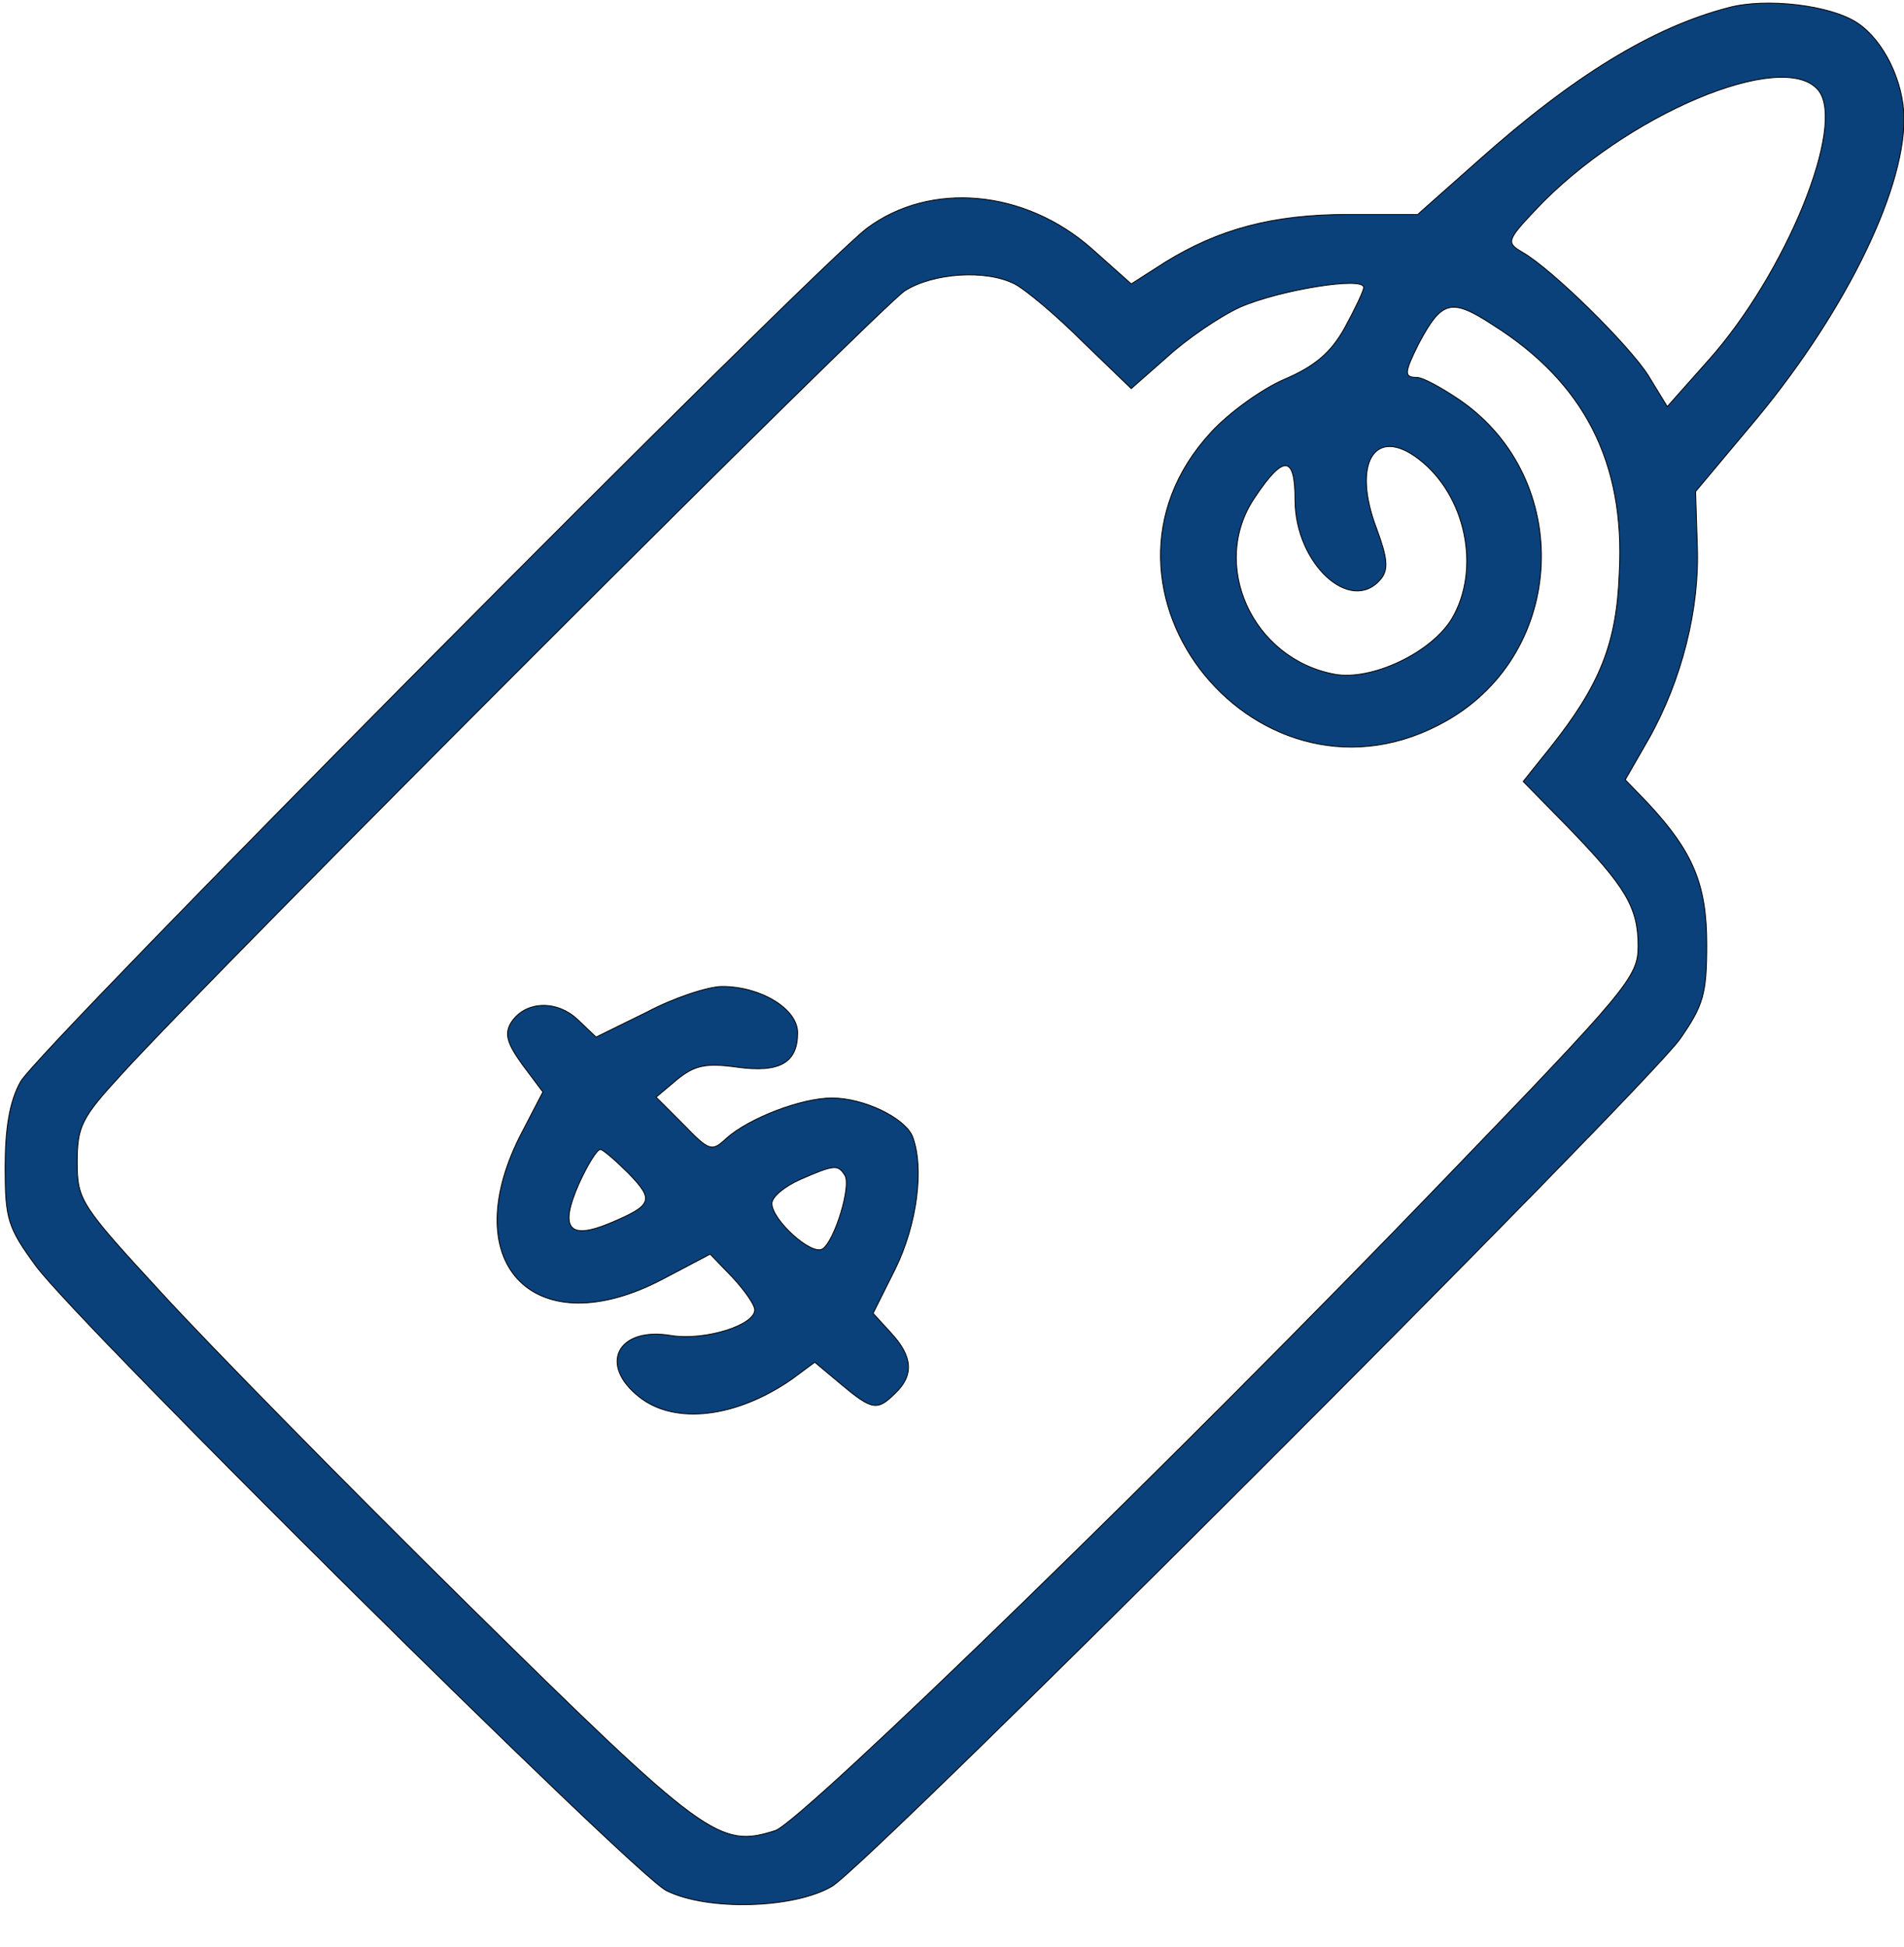
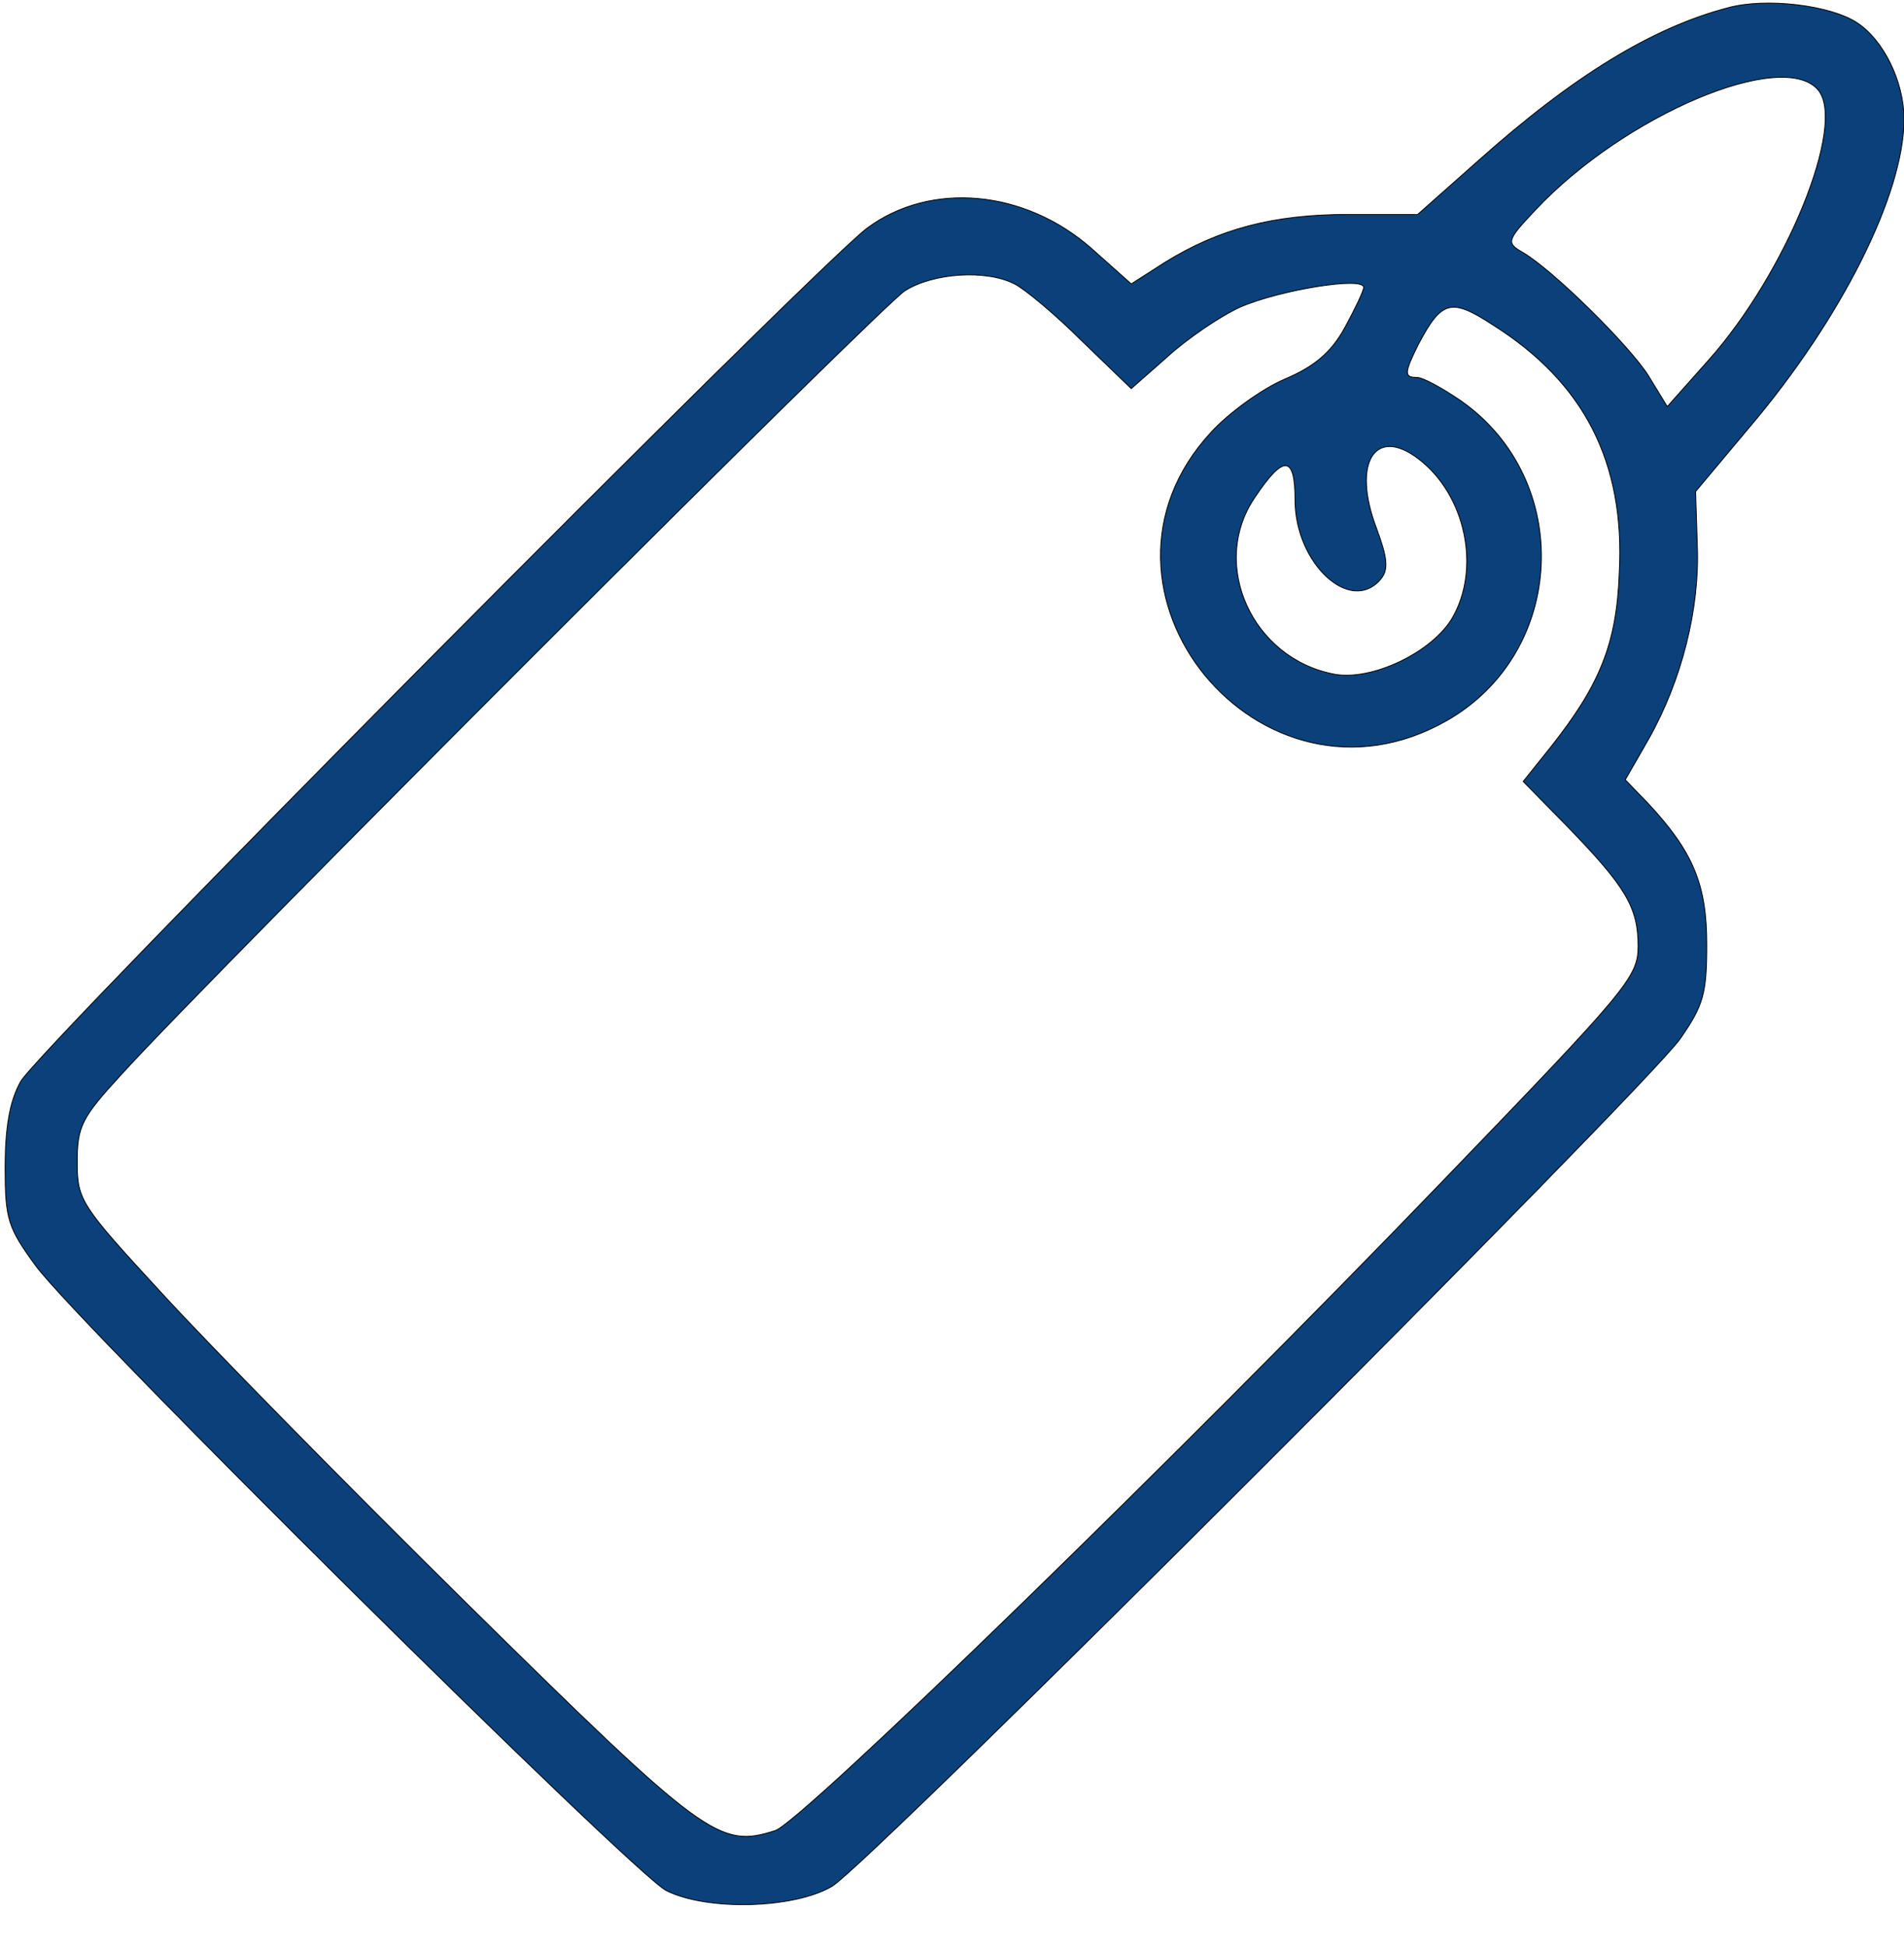
<svg xmlns="http://www.w3.org/2000/svg" version="1.0" width="222pt" height="227pt" viewBox="0 0 222 227" preserveAspectRatio="xMidYMid meet">
  <g transform="translate(0,227) scale(0.1,-0.1)" fill="#0a417a" stroke="1">
    <path d="M2015 2261 c-88 -23 -180 -79 -291 -178 l-71 -63 -81 0 c-88 0 -151 -17 -214 -56 l-39 -25 -46 41 c-78 69 -188 79 -262 24 -62 -47 -968 -959 -987 -995 -13 -23 -18 -55 -18 -100 0 -60 3 -70 36 -115 52 -70 697 -709 735 -728 48 -24 149 -21 193 5 44 26 946 928 989 988 27 39 31 52 31 110 0 70 -16 108 -68 164 l-27 28 27 47 c39 69 60 153 57 226 l-2 63 62 74 c108 127 181 273 181 360 0 44 -24 92 -54 112 -31 21 -107 30 -151 18z m105 -96 c33 -40 -37 -213 -128 -315 l-48 -54 -22 36 c-22 35 -112 124 -147 144 -19 11 -18 14 15 49 104 111 289 189 330 140z m-937 -226 c12 -6 48 -36 79 -67 l57 -55 42 37 c23 21 61 47 85 58 46 20 144 36 144 23 0 -4 -10 -25 -22 -47 -16 -29 -35 -45 -70 -60 -26 -11 -65 -39 -86 -62 -169 -183 58 -460 275 -336 140 80 148 281 16 373 -22 15 -44 27 -51 27 -15 0 -15 5 2 39 27 51 38 54 87 22 106 -67 154 -160 147 -289 -3 -83 -23 -131 -80 -203 l-32 -40 51 -52 c69 -71 83 -95 83 -140 0 -36 -12 -50 -227 -273 -302 -314 -747 -747 -779 -758 -65 -21 -82 -9 -357 262 -143 141 -304 305 -358 364 -95 103 -99 109 -99 153 0 42 5 52 52 103 110 121 885 895 913 913 33 21 95 25 128 8z m471 -204 c55 -42 73 -128 39 -186 -24 -40 -94 -73 -137 -65 -96 18 -146 128 -93 206 34 51 47 49 47 -3 0 -74 65 -134 100 -92 9 11 8 24 -5 59 -29 76 -2 120 49 81z" />
-     <path d="M754 1090 l-59 -29 -21 20 c-25 24 -62 22 -78 -3 -8 -13 -5 -24 13 -49 l24 -32 -27 -52 c-75 -150 19 -244 167 -166 l55 29 26 -27 c14 -15 26 -32 26 -38 0 -18 -58 -36 -97 -30 -63 11 -86 -34 -37 -72 41 -32 112 -24 177 21 l27 20 31 -26 c36 -30 42 -31 63 -10 22 21 20 43 -5 70 l-21 23 26 52 c25 51 34 117 20 154 -9 22 -57 45 -94 45 -35 0 -96 -23 -123 -47 -17 -16 -20 -15 -50 16 l-32 32 25 21 c20 16 33 19 69 14 50 -7 71 5 71 40 0 28 -43 54 -88 54 -16 0 -56 -13 -88 -30z m-21 -188 c30 -31 28 -37 -22 -58 -48 -20 -59 -6 -36 46 10 22 21 40 25 40 3 0 18 -13 33 -28z m252 -2 c8 -12 -12 -77 -26 -86 -13 -8 -59 34 -59 53 0 8 15 20 33 28 39 17 44 18 52 5z" />
  </g>
</svg>